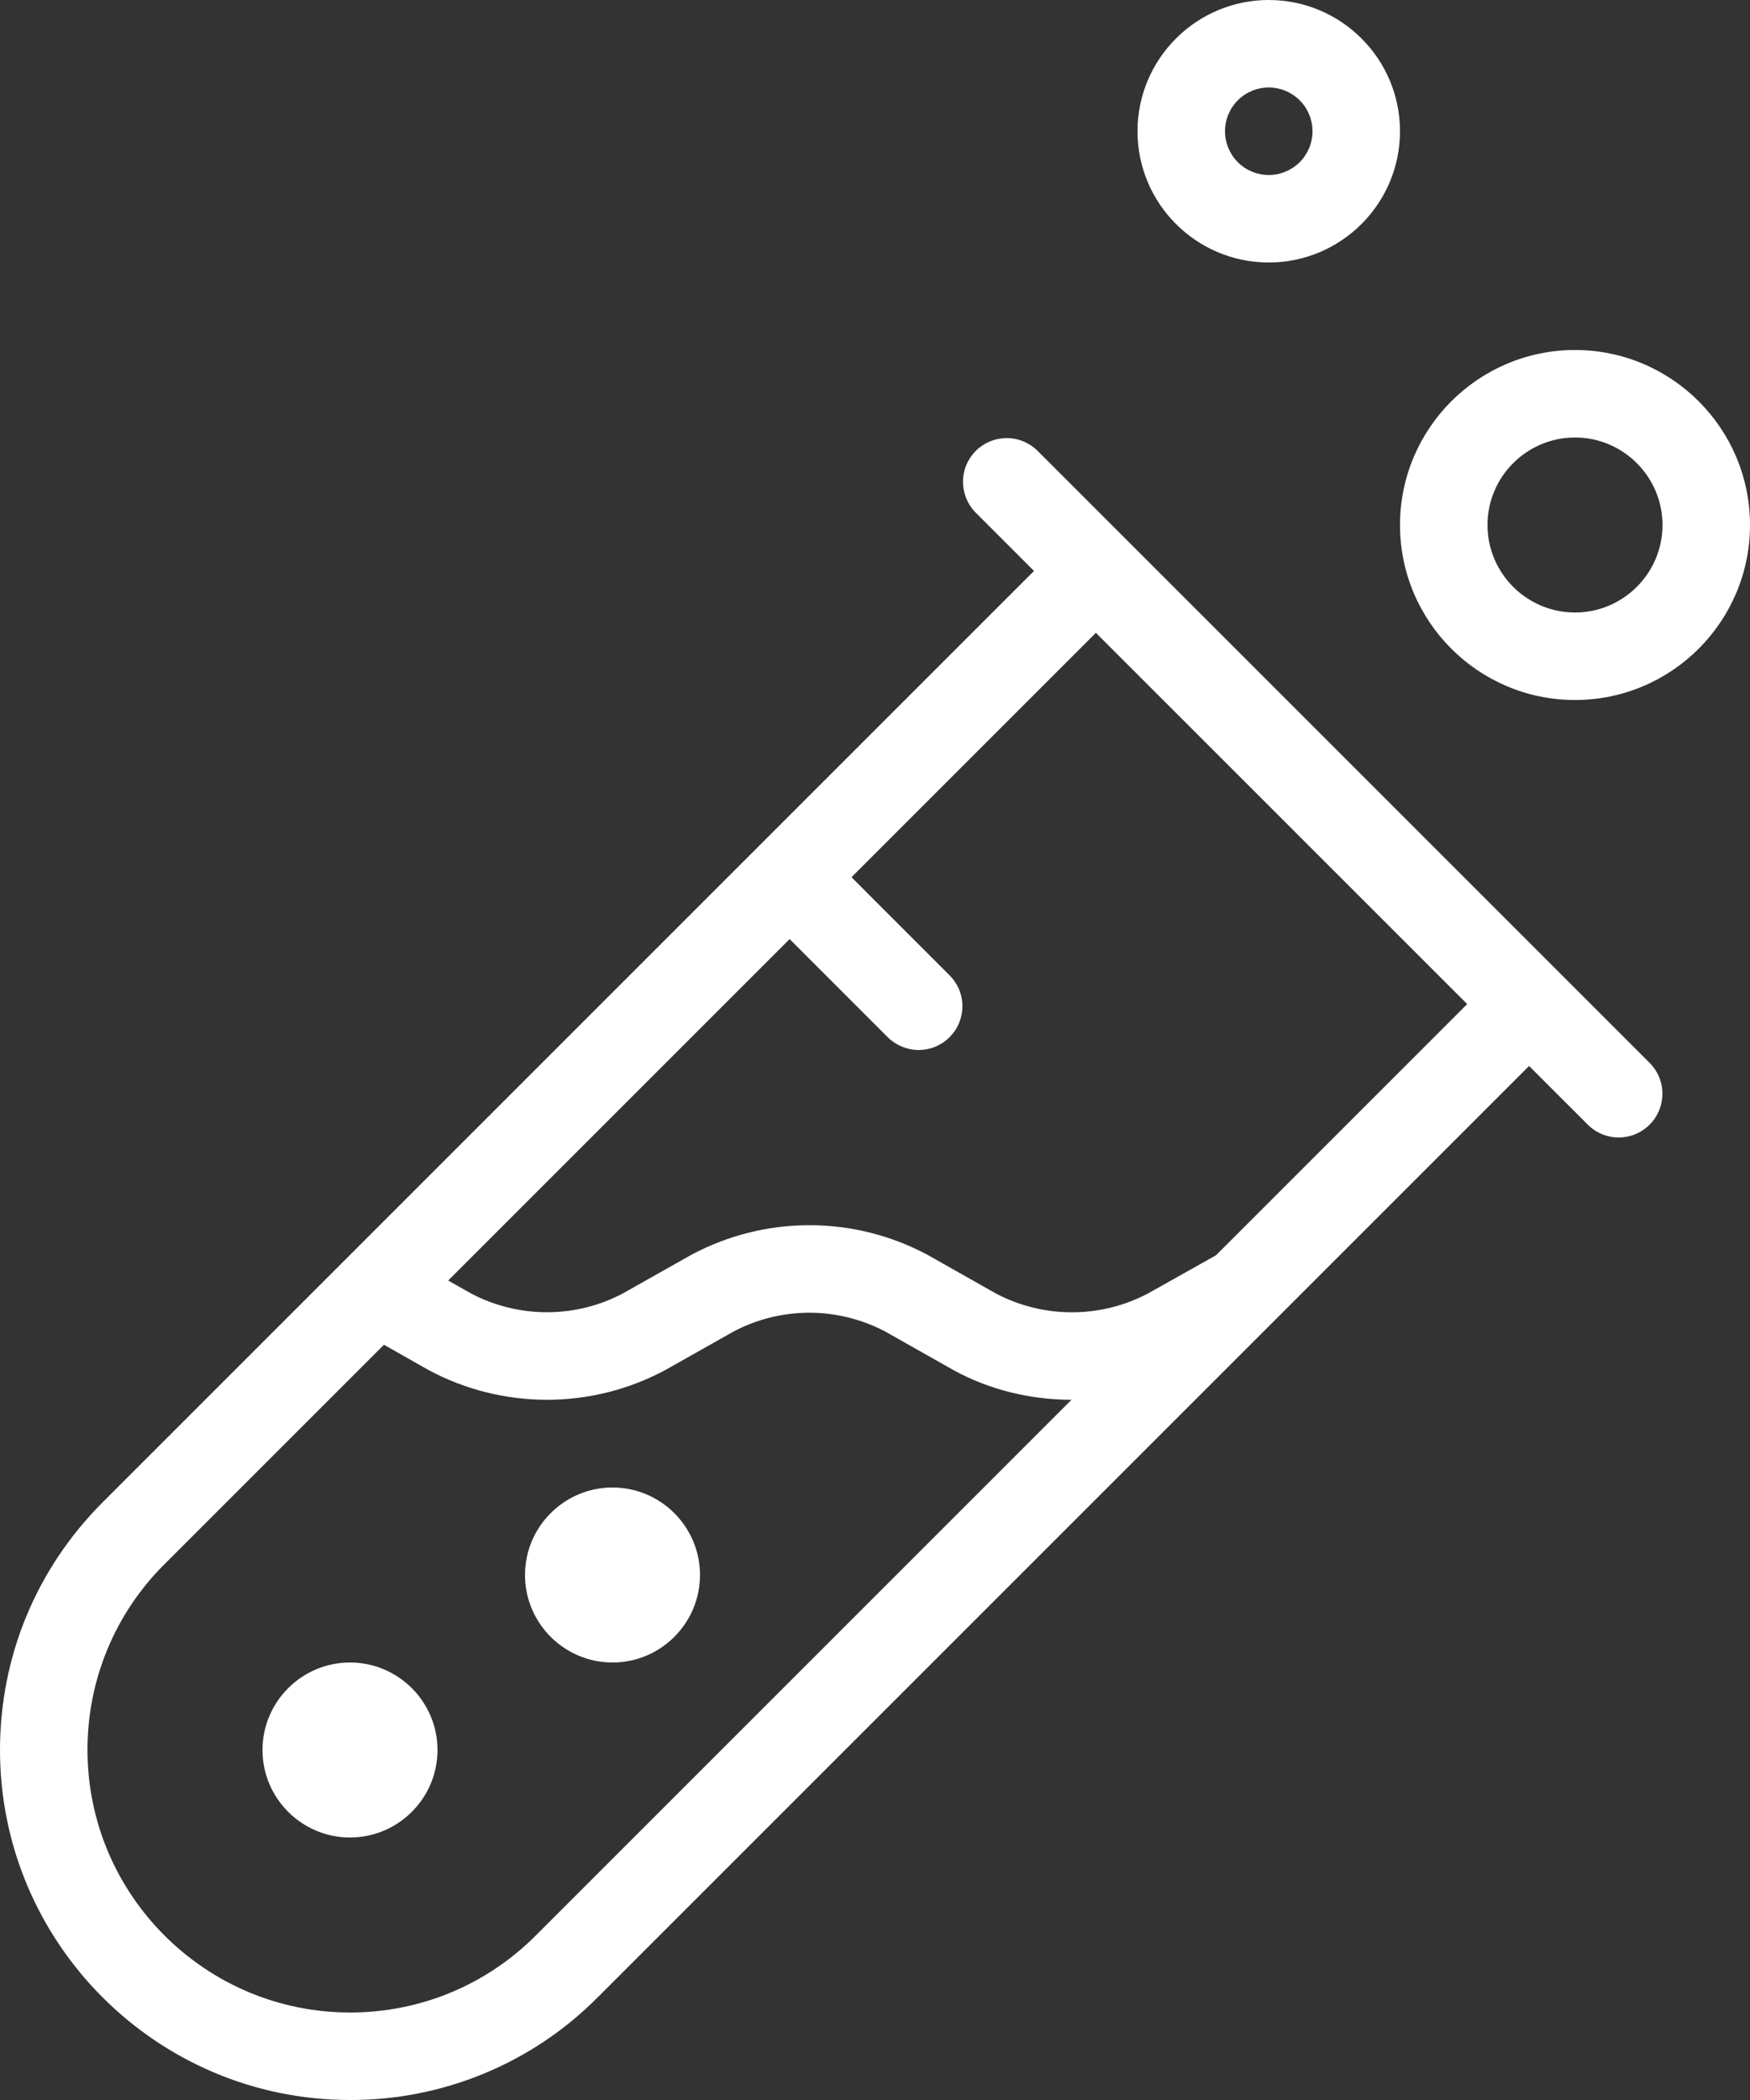
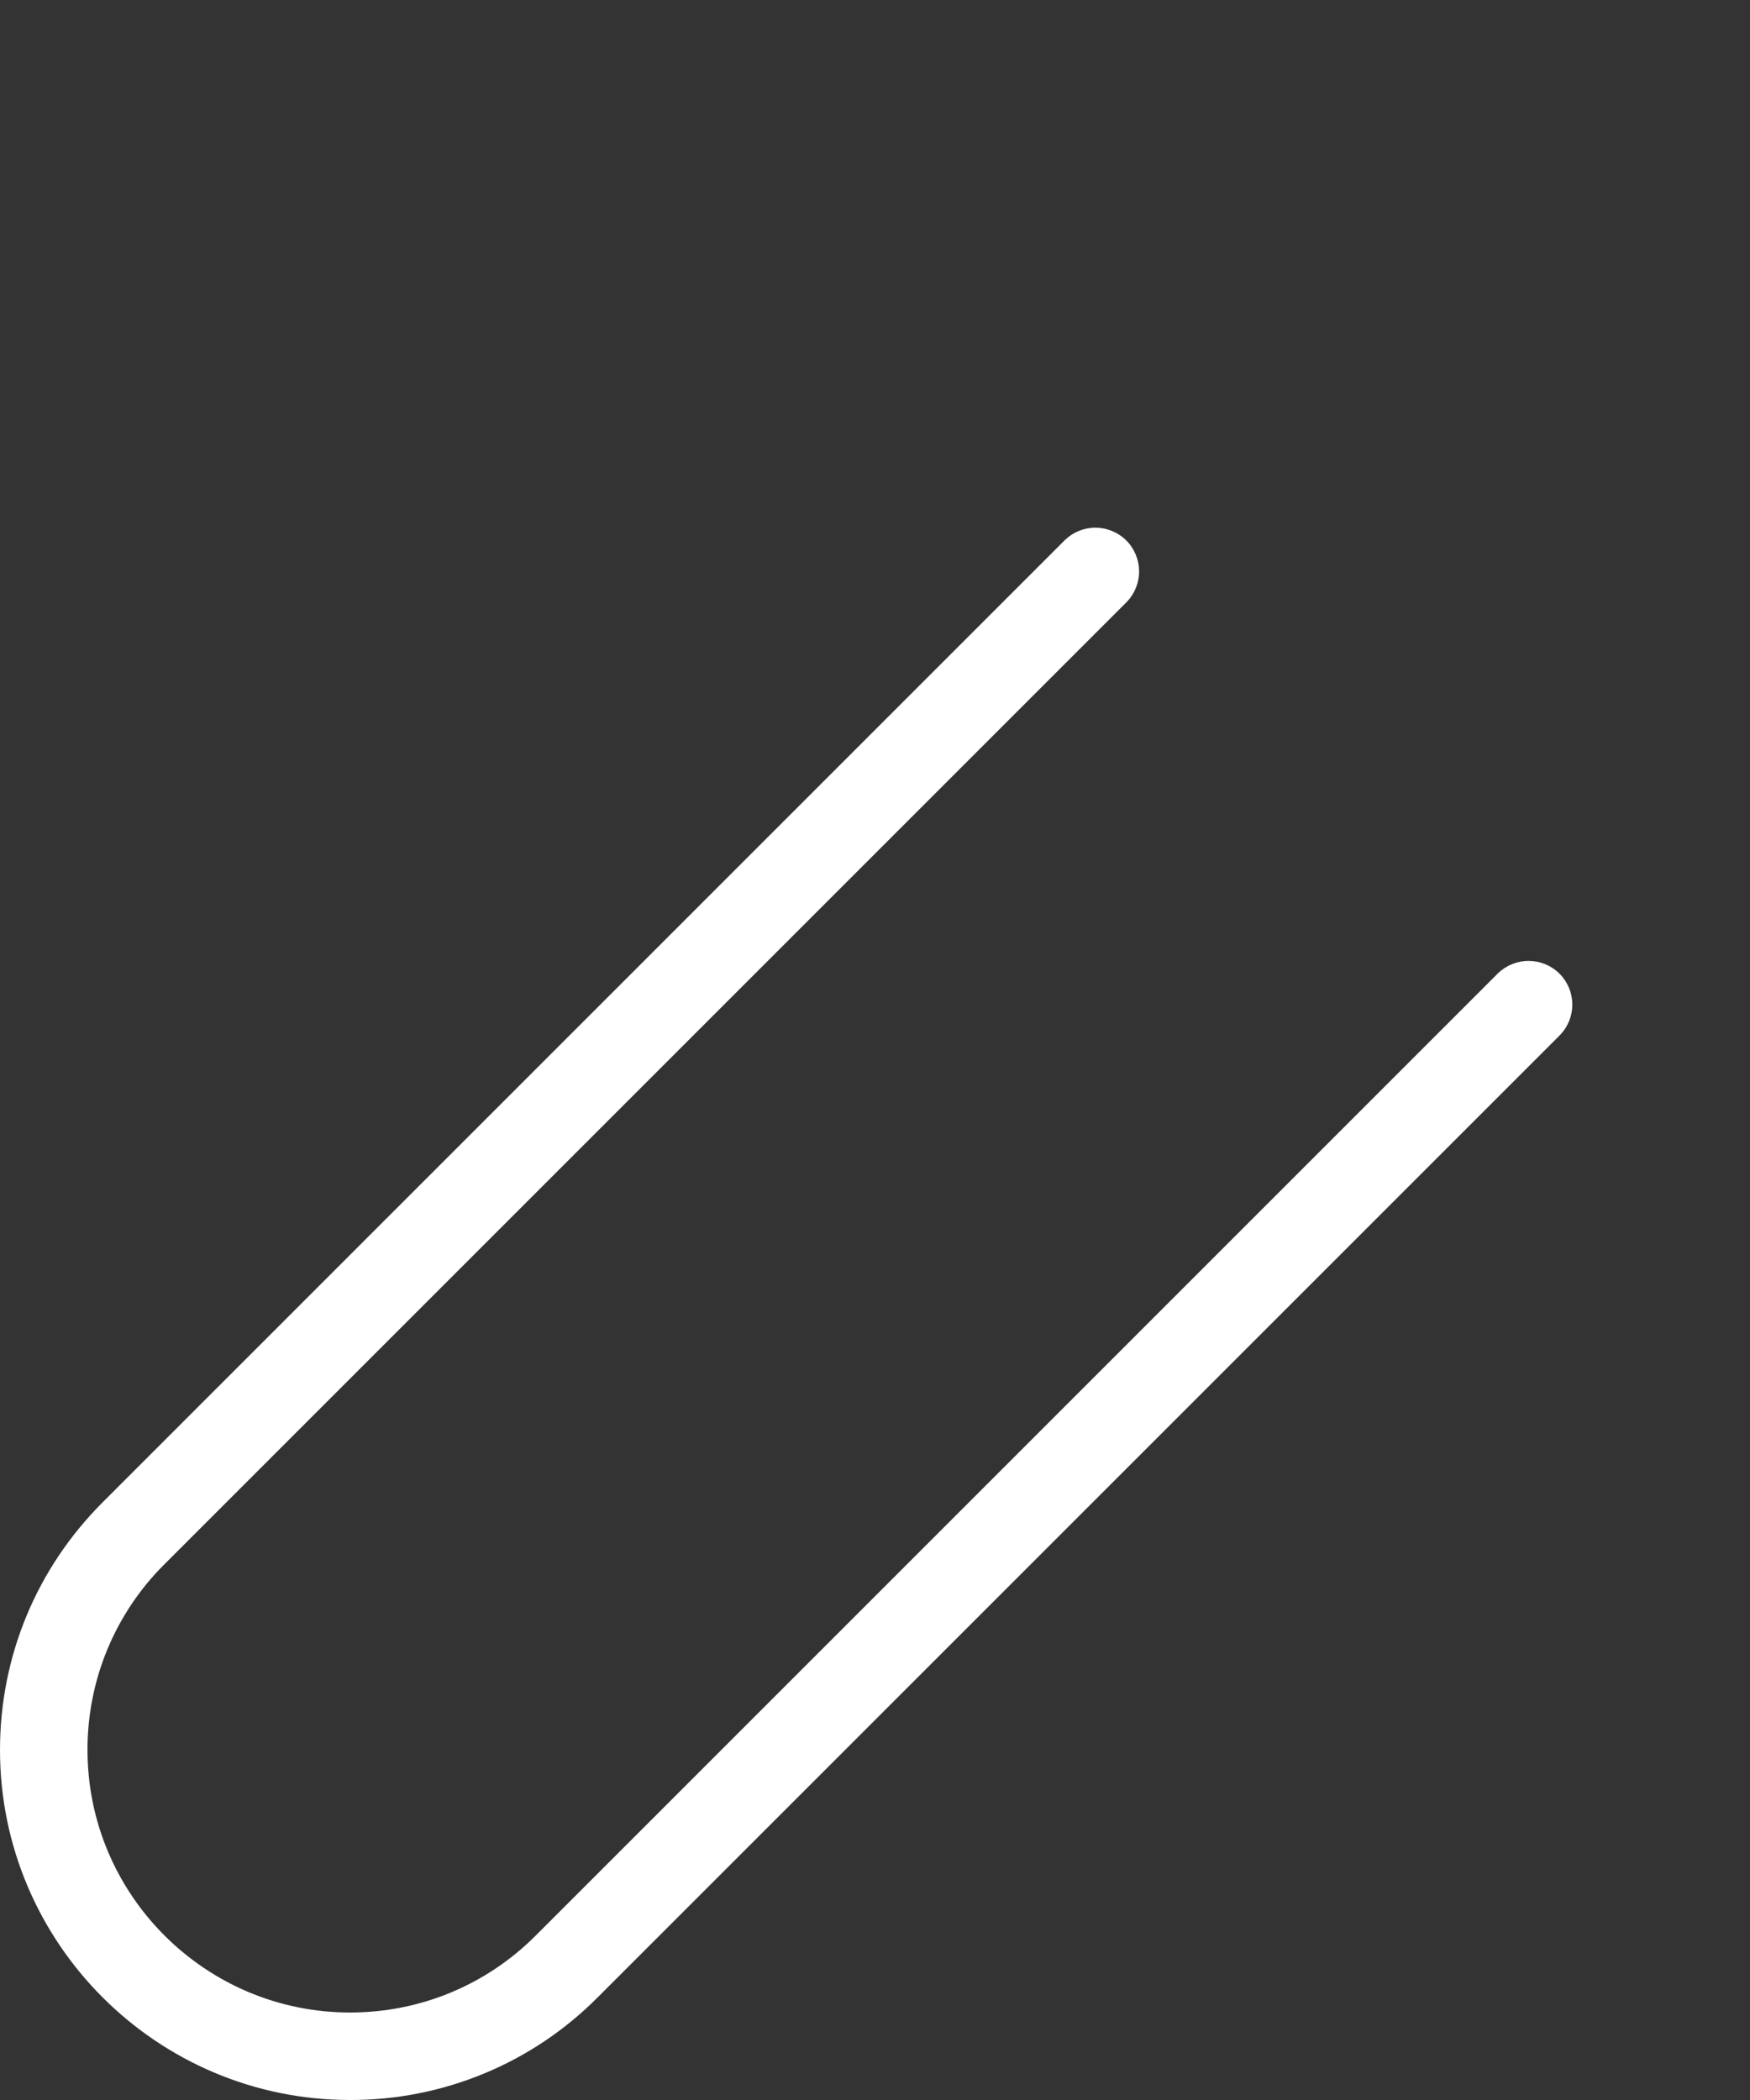
<svg xmlns="http://www.w3.org/2000/svg" fill="currentColor" viewBox="0 0 25 30" height="30" width="25">
  <rect x="0" y="0" width="25" height="30" fill="#333333" stroke="none" />
  <path fill="white" d="M5 30C2.243 30 0 27.758 0 25C0 23.665 0.52 22.409 1.464 21.464L15.214 7.714C15.332 7.6 15.489 7.537 15.653 7.538C15.817 7.54 15.974 7.605 16.09 7.721C16.206 7.837 16.271 7.994 16.273 8.158C16.274 8.322 16.211 8.48 16.098 8.598L2.348 22.348C1.998 22.695 1.722 23.109 1.533 23.564C1.345 24.019 1.249 24.507 1.25 25C1.25 27.067 2.933 28.75 5 28.75C6.001 28.75 6.944 28.36 7.652 27.652L21.402 13.902C21.52 13.789 21.678 13.726 21.842 13.727C22.006 13.729 22.163 13.794 22.279 13.91C22.395 14.026 22.46 14.183 22.462 14.347C22.463 14.511 22.4 14.668 22.286 14.786L8.536 28.536C8.073 29.002 7.522 29.371 6.915 29.622C6.308 29.873 5.657 30.002 5 30Z" />
-   <path fill="white" d="M23.125 16.25C22.959 16.25 22.8 16.184 22.683 16.067L13.932 7.317C13.819 7.2 13.756 7.042 13.757 6.878C13.758 6.714 13.824 6.557 13.94 6.441C14.056 6.325 14.213 6.26 14.377 6.258C14.54 6.257 14.698 6.32 14.816 6.434L23.566 15.184C23.653 15.271 23.713 15.382 23.737 15.503C23.761 15.624 23.748 15.75 23.701 15.864C23.654 15.978 23.574 16.076 23.471 16.144C23.369 16.213 23.248 16.25 23.125 16.25ZM22.5 10C21.121 10 20 8.879 20 7.5C20 6.121 21.121 5 22.5 5C23.879 5 25 6.121 25 7.5C25 8.879 23.879 10 22.5 10ZM22.5 6.25C21.811 6.25 21.25 6.811 21.25 7.5C21.25 8.189 21.811 8.75 22.5 8.75C23.189 8.75 23.75 8.189 23.75 7.5C23.75 6.811 23.189 6.25 22.5 6.25ZM18.125 3.75C17.091 3.75 16.25 2.909 16.25 1.875C16.25 0.841 17.091 0 18.125 0C19.159 0 20 0.841 20 1.875C20 2.909 19.159 3.75 18.125 3.75ZM18.125 1.25C17.959 1.25 17.8 1.316 17.683 1.433C17.566 1.55 17.5 1.709 17.5 1.875C17.5 2.041 17.566 2.2 17.683 2.317C17.8 2.434 17.959 2.5 18.125 2.5C18.291 2.5 18.45 2.434 18.567 2.317C18.684 2.2 18.75 2.041 18.75 1.875C18.75 1.709 18.684 1.55 18.567 1.433C18.45 1.316 18.291 1.25 18.125 1.25ZM5 26.25C4.311 26.25 3.75 25.689 3.75 25C3.75 24.311 4.311 23.75 5 23.75C5.689 23.75 6.25 24.311 6.25 25C6.25 25.689 5.689 26.25 5 26.25ZM8.75 23.75C8.061 23.75 7.5 23.189 7.5 22.5C7.5 21.811 8.061 21.25 8.75 21.25C9.439 21.25 10 21.811 10 22.5C10 23.189 9.439 23.75 8.75 23.75ZM13.125 15C12.959 15 12.8 14.934 12.682 14.818L10.845 12.98C10.731 12.862 10.668 12.704 10.67 12.54C10.671 12.377 10.737 12.22 10.853 12.104C10.969 11.988 11.125 11.922 11.289 11.921C11.453 11.919 11.611 11.982 11.729 12.096L13.566 13.934C13.653 14.021 13.713 14.132 13.737 14.253C13.761 14.374 13.748 14.5 13.701 14.614C13.654 14.728 13.574 14.825 13.472 14.894C13.369 14.963 13.248 15 13.125 15ZM15.311 19.997C14.724 19.997 14.136 19.856 13.623 19.574L12.643 19.02C12.309 18.845 11.937 18.753 11.56 18.753C11.182 18.754 10.811 18.846 10.477 19.023L9.508 19.57C8.988 19.85 8.406 19.997 7.816 19.997C7.225 19.997 6.644 19.852 6.124 19.573L5.08 18.981C5.009 18.941 4.946 18.887 4.895 18.822C4.845 18.757 4.808 18.683 4.786 18.604C4.742 18.444 4.763 18.273 4.845 18.129C4.927 17.985 5.063 17.879 5.223 17.835C5.302 17.813 5.384 17.807 5.466 17.817C5.547 17.827 5.626 17.853 5.697 17.894L6.735 18.481C7.069 18.656 7.44 18.747 7.817 18.746C8.194 18.746 8.565 18.654 8.899 18.477L9.869 17.93C10.389 17.65 10.97 17.503 11.56 17.503C12.151 17.502 12.732 17.648 13.252 17.927L14.232 18.481C14.566 18.656 14.938 18.748 15.315 18.747C15.693 18.747 16.064 18.655 16.398 18.479L17.419 17.906C17.563 17.825 17.734 17.805 17.894 17.849C18.053 17.894 18.189 18 18.27 18.145C18.351 18.29 18.372 18.46 18.327 18.62C18.282 18.78 18.176 18.915 18.031 18.996L17.006 19.571C16.486 19.853 15.903 20 15.311 19.997Z" />
</svg>